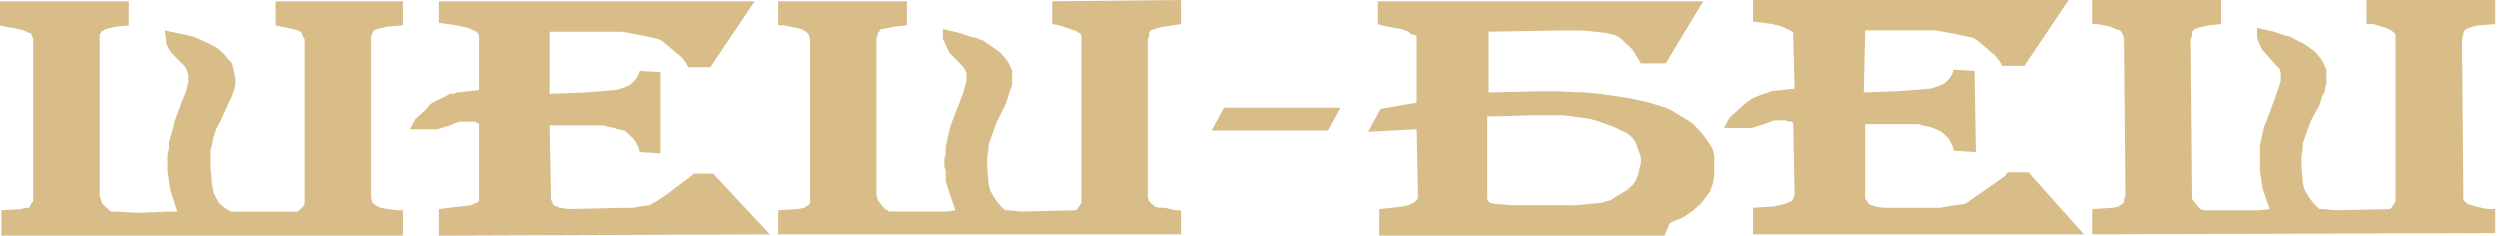
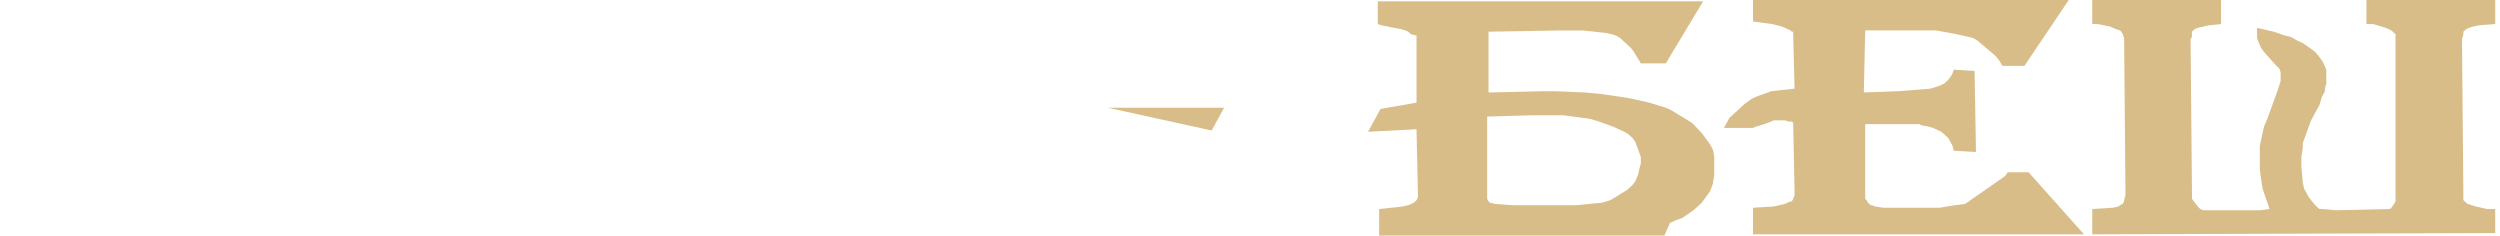
<svg xmlns="http://www.w3.org/2000/svg" width="191" height="18" viewBox="0 0 191 18">
  <g>
    <g>
      <g>
        <path fill="#d8bd89" d="M130.968 11.906v1.452l-.106.677-.212.58-.211.29-.212.291-.211.29-.635.581-.423.29-.424.29-.528.194-.424.194-.423.967h-21.793V15.97l1.799-.193.423-.097.212-.097.211-.097.106-.096.106-.097.105-.194v-.29l-.105-4.935-3.703.193.952-1.742 2.75-.483v-5.13l-.422-.096-.106-.097-.106-.097-.212-.096-.317-.097-.529-.097-.952-.193-.317-.097V.1h24.86l-2.856 4.742h-1.904l-.53-.871-.21-.29-.847-.775-.318-.193-.317-.097-.423-.097-1.798-.193h-1.587l-5.607.096v4.645l4.126-.096h.952l2.327.096 1.058.097 2.01.29.952.194.847.194 1.269.387.423.193.635.387.317.194.318.193.317.194.74.774.424.58.211.291.212.387zm-10.58 3.774l2.01-.194.635-.193.318-.194.317-.193.318-.194.317-.193.212-.194.211-.193.212-.29.211-.485.106-.483.106-.387v-.484l-.106-.29-.317-.872-.212-.29-.317-.29-.318-.194-.423-.193-.423-.194-.529-.193-.529-.194-.635-.193-.634-.097-.741-.097-.74-.097h-2.434l-3.385.097v6.29l.106.194.106.096.423.097 1.27.097z" />
      </g>
      <g>
-         <path fill="#d8bd89" d="M92.57 9.972h8.886l.953-1.742h-8.887z" />
+         <path fill="#d8bd89" d="M92.57 9.972l.953-1.742h-8.887z" />
      </g>
      <g>
-         <path fill="#d8bd89" d="M52.997 13.26l-.211.194-1.799 1.355-.846.58-.212.098-.317.193-.74.097-.53.097h-.634l-4.232.096-.74-.096-.106-.097h-.106l-.212-.097-.105-.193v-.097l-.106-.097-.106-5.71h4.126l.317.097.529.097.212.097.529.097.211.193.318.29.211.194.212.387.106.194.105.387 1.587.096V5.52l-1.587-.097-.105.29-.106.194-.212.29-.317.29-.423.194-.635.194-2.433.193-2.645.097V2.422h5.501l1.587.29.846.194.423.097.318.194 1.375 1.16.317.388.212.387h1.693L57.652.1h-24.12v1.645l1.375.194.846.193.423.194.212.096.106.097.106.194v4.16l-1.693.194-.212.097h-.317l-.529.29-.423.194-.53.29-.317.387-.528.484-.318.29-.423.775h2.116l.317-.097.635-.194.423-.193.317-.097h1.164l.212.097.106.097v5.806l-.106.193h-.106l-.423.194-.847.097-1.586.193v2.032l25.284-.096-4.338-4.645z" />
-       </g>
+         </g>
      <g>
        <path fill="#d8bd89" d="M153.397 13.16l-.211.291-1.799 1.258-.846.58-.106.098-.317.193-.74.097-.636.097-.529.096h-4.337l-.635-.096-.211-.097h-.106l-.106-.097-.106-.097-.105-.193-.106-.097v-5.71H146.627l.211.097.529.097.317.097.424.193.211.097.318.29.211.194.212.387.106.194.105.387 1.693.096-.106-6.193-1.587-.097-.105.29-.106.194-.212.29-.317.29-.423.194-.635.194-2.433.193-2.645.097.106-4.742h5.395l1.587.29.846.194.423.097.318.194 1.375 1.16.317.388.212.387h1.693L158.052 0h-24.12v1.645l1.48.194.741.193.423.194.212.096.106.097H137v.194l.105 4.16-1.798.194-.212.097-.317.097-.529.194-.423.193-.53.387-.317.29-.528.484-.318.29-.423.775h2.222l.211-.097.635-.194.529-.193.211-.097h.847l.317.097h.212l.106.097.105 5.322v.194l-.105.29-.106.193h-.106l-.423.194-.847.194-1.586.096v2.032h25.284l-4.232-4.741z" />
      </g>
      <g>
-         <path fill="#d8bd89" d="M21.052 1.939l.423.096.953.194.317.097.212.096.105.097v.097l.106.194.106.193v12.58l-.106.194-.317.29-.106.097H17.667l-.212-.097-.423-.29-.317-.29-.212-.388-.211-.387v-.193l-.106-.484-.106-1.258v-1.355l.106-.29.106-.58.211-.678.318-.58.529-1.162.317-.677.106-.29.106-.291.105-.387v-.484l-.105-.484-.106-.484-.106-.29-.212-.194-.317-.387-.529-.484-.529-.29-.423-.193-.423-.194-.423-.193-.847-.194-1.375-.29.106.677v.29l.212.484.211.29 1.058 1.065.106.29.106.29v.581l-.212.774-.317.775-.53 1.451-.105.484-.317 1.064v.484l-.106.484v1.258l.106.774.105.678.53 1.645h-.635l-2.328.097-1.798-.097h-.318l-.211-.194-.423-.387-.106-.29-.106-.387V2.616l.106-.097v-.097l.211-.096.106-.097.846-.194.953-.096V.1H0v1.839l.423.096 1.058.194.317.097.424.193h.105l.106.194.106.29V15.39l-.106.096-.106.194-.105.194H2.01l-.423.096-1.481.097v1.935h30.68v-1.935h-.424l-.74-.097-.53-.096-.211-.097-.317-.194-.106-.097-.106-.387V2.81l.106-.29.106-.193.211-.097.423-.097.423-.097 1.164-.096V.1h-9.733z" />
-       </g>
+         </g>
      <g>
-         <path fill="#d8bd89" d="M80.397 1.839l.529.096.846.29.317.097.212.097.106.097h.105l.106.194V15.483l-.106.194-.211.29-.106.097-4.126.097-1.058-.097H76.8l-.318-.29-.317-.388-.212-.29-.211-.387-.106-.193-.106-.484-.106-1.258v-.775l.106-.677v-.29l.212-.58.211-.581.212-.581.635-1.258.211-.58.106-.388.106-.29.106-.29V5.419l-.212-.484-.106-.193-.211-.29-.318-.388-.529-.387-.423-.29-.423-.29-.529-.194-.423-.097-.846-.29-1.27-.29V3l.106.193.212.484.211.387.952.968.212.29.106.29v.581l-.212.774-.317.871-.53 1.355-.21.58-.212.968-.106.484v.484l-.106.484v.484l.106.387v.774l.211.678.53 1.548-.741.097H67.913l-.106-.097-.211-.097-.317-.387-.212-.29-.106-.387v-12l.106-.29v-.097l.106-.097.106-.193h.105l.952-.194.953-.097V.097H59.45v1.838h.423l.952.194.423.097.318.193.106.097.105.097.106.387V15.483l-.106.194-.211.097-.106.096-.529.097-1.481.097v1.838h30.785v-1.838h-.423l-.846-.194h-.423l-.318-.096-.211-.194-.212-.194-.106-.29V3l.106-.29v-.194l.106-.194.317-.096.318-.097.423-.097 1.27-.193V0l-9.84.097z" />
-       </g>
+         </g>
      <g>
        <path fill="#d8bd89" d="M188.202 2.42l.211-.194.212-.097.318-.097.423-.097 1.27-.096V0h-9.84v1.839h.53l.952.29.211.097.212.096.106.097.105.097.106.097V15.386l-.106.194-.211.29-.106.097-4.126.097-1.058-.097h-.211l-.318-.29-.317-.387-.212-.29-.211-.388-.106-.193-.106-.484-.106-1.258v-.678l.106-.677v-.387l.212-.58.211-.581.212-.58.635-1.162.211-.677.212-.388v-.193l.106-.387V5.322l-.212-.483-.106-.194-.211-.29-.318-.387-.529-.388-.423-.29-.423-.193-.529-.29-.423-.097-.846-.29-1.27-.291v.774l.106.29.212.484.211.29.952 1.065.212.194.106.29v.677l-.212.678-.317.87-.53 1.452-.21.484-.212.968-.106.484v1.838l.106.774.105.678.53 1.548-.741.097H168.313l-.211-.097-.106-.097-.317-.387-.212-.29v-.387L167.36 3l.106-.194V2.42l.106-.097.106-.096.211-.097.846-.194.953-.096V0h-9.839v1.839h.423l.952.193.423.194.318.096.106.097.105.194.106.29.106 12-.106.387v.096l-.106.194-.211.097-.106.097-.423.096-1.587.097v1.935l30.785-.096v-1.839H190l-.846-.193-.317-.097-.318-.097-.105-.097-.212-.193V14.999l-.106-12 .106-.386z" />
      </g>
    </g>
  </g>
</svg>